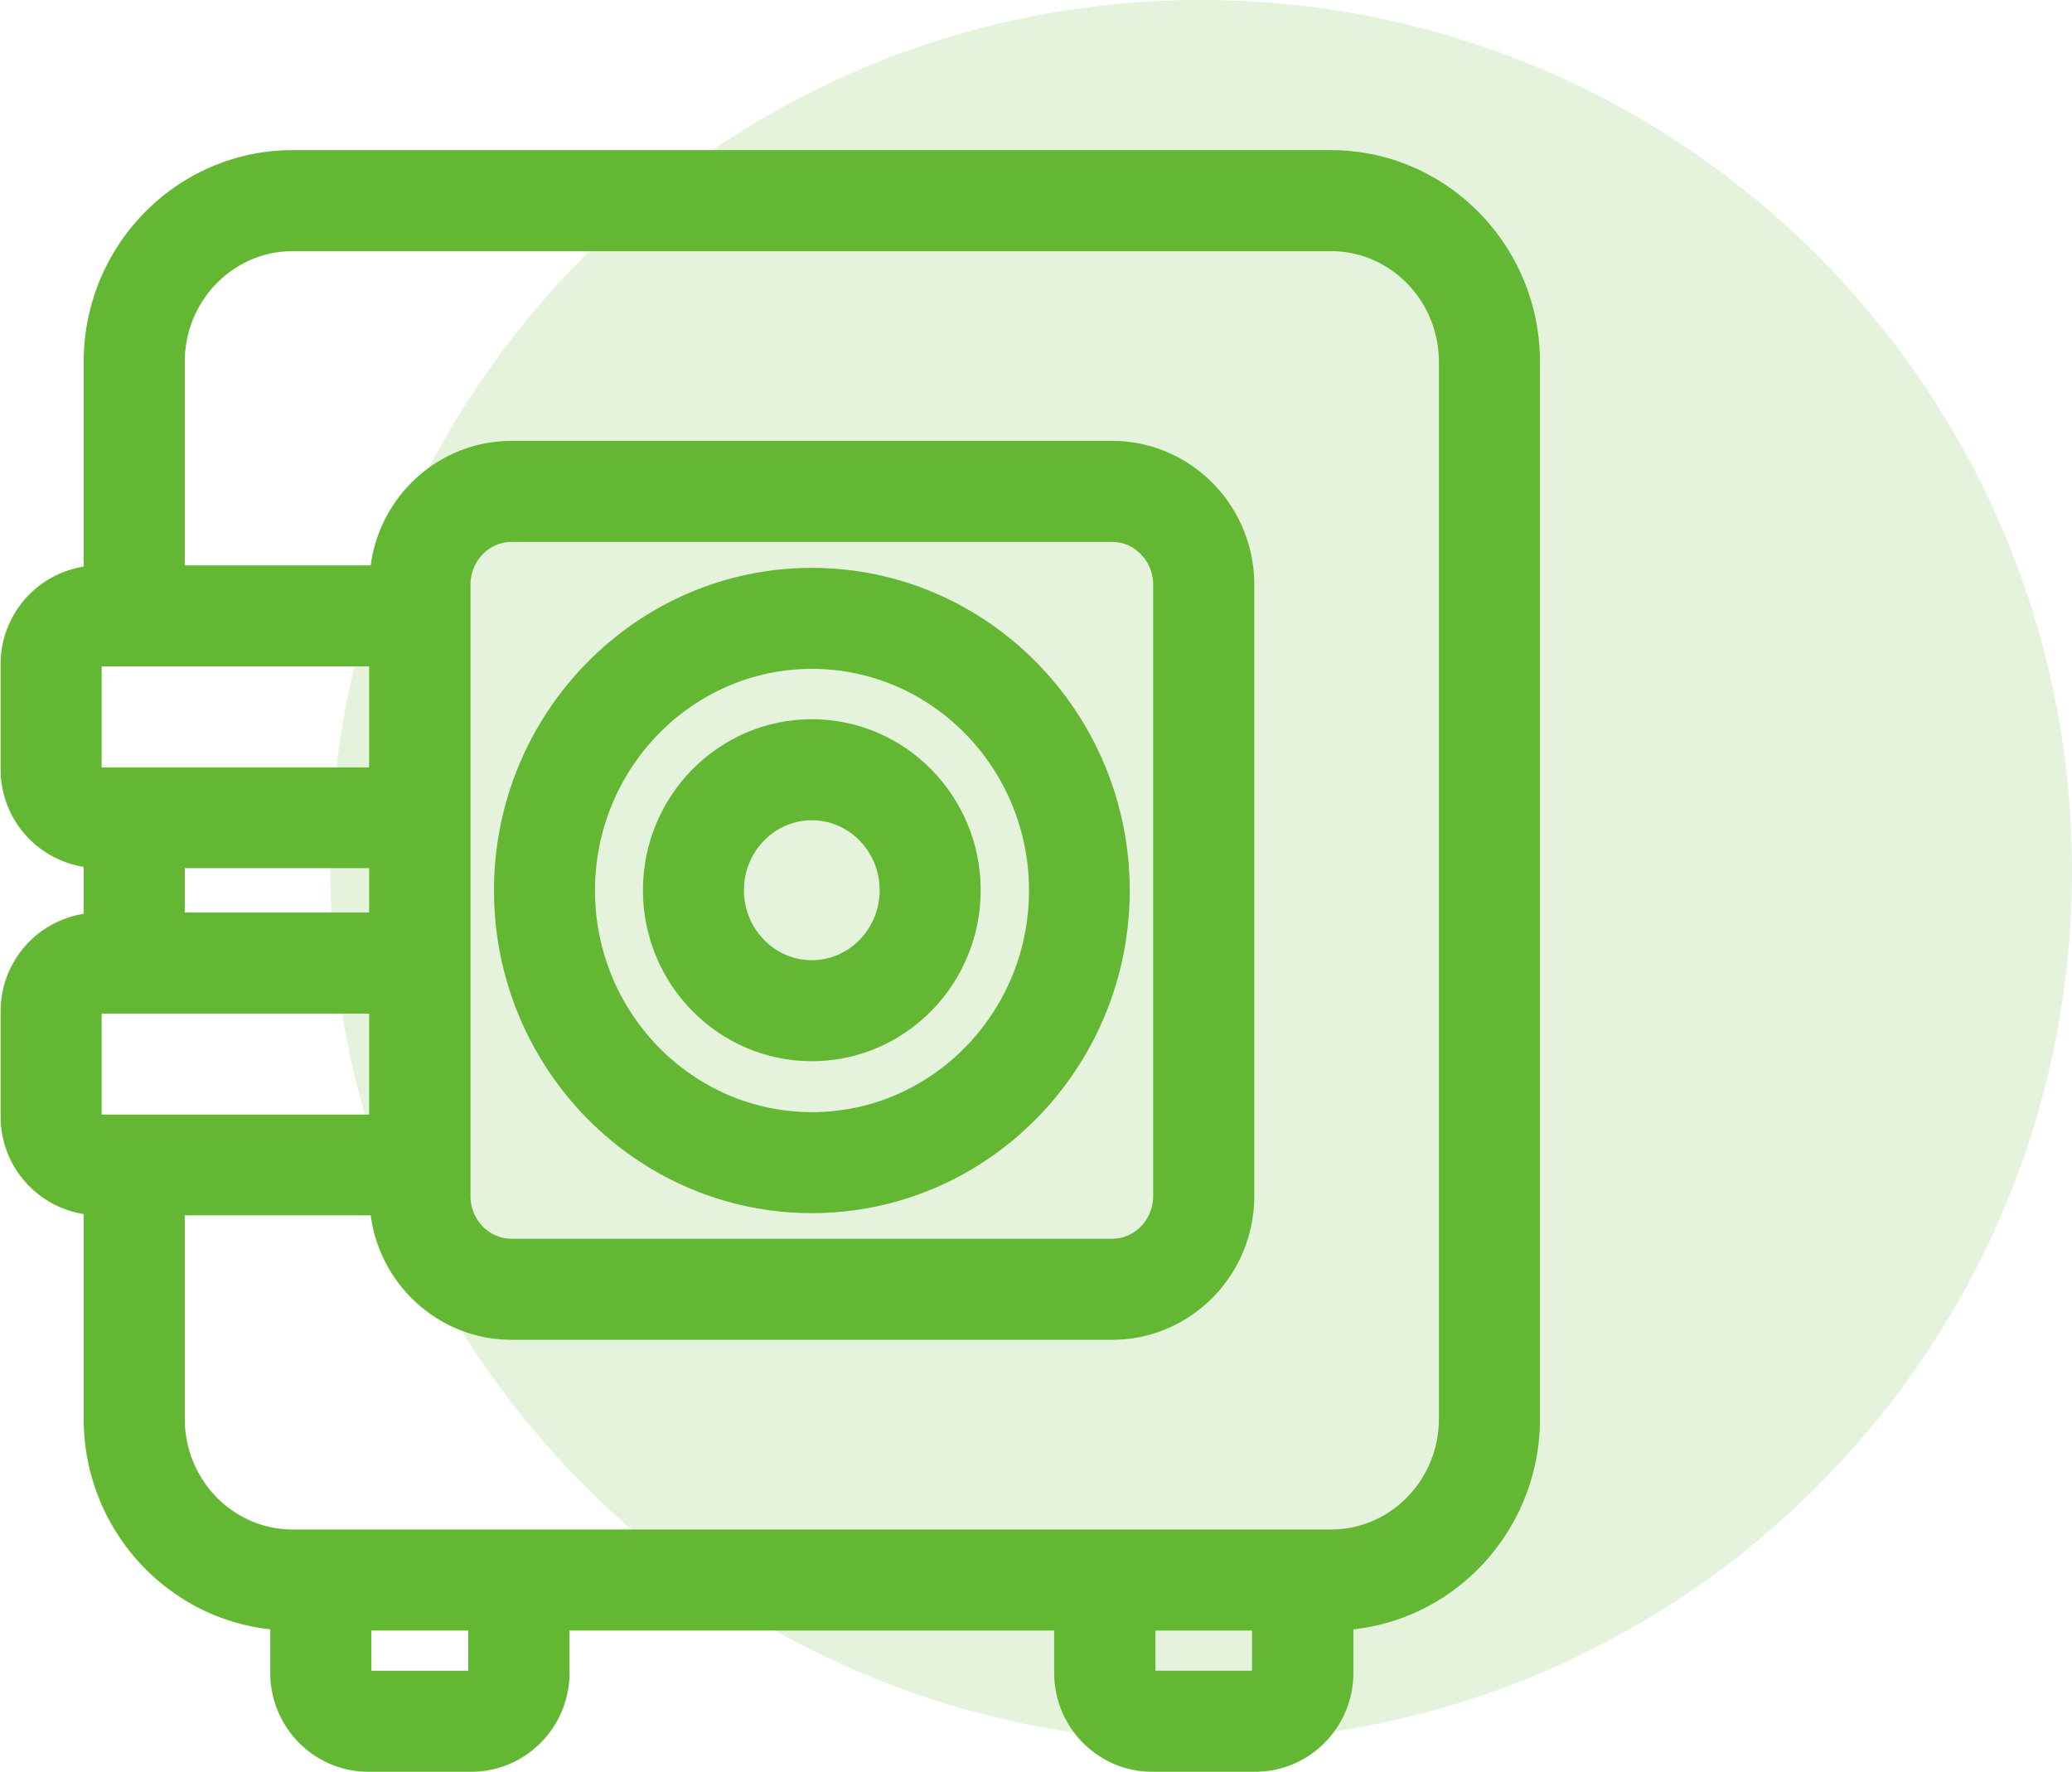
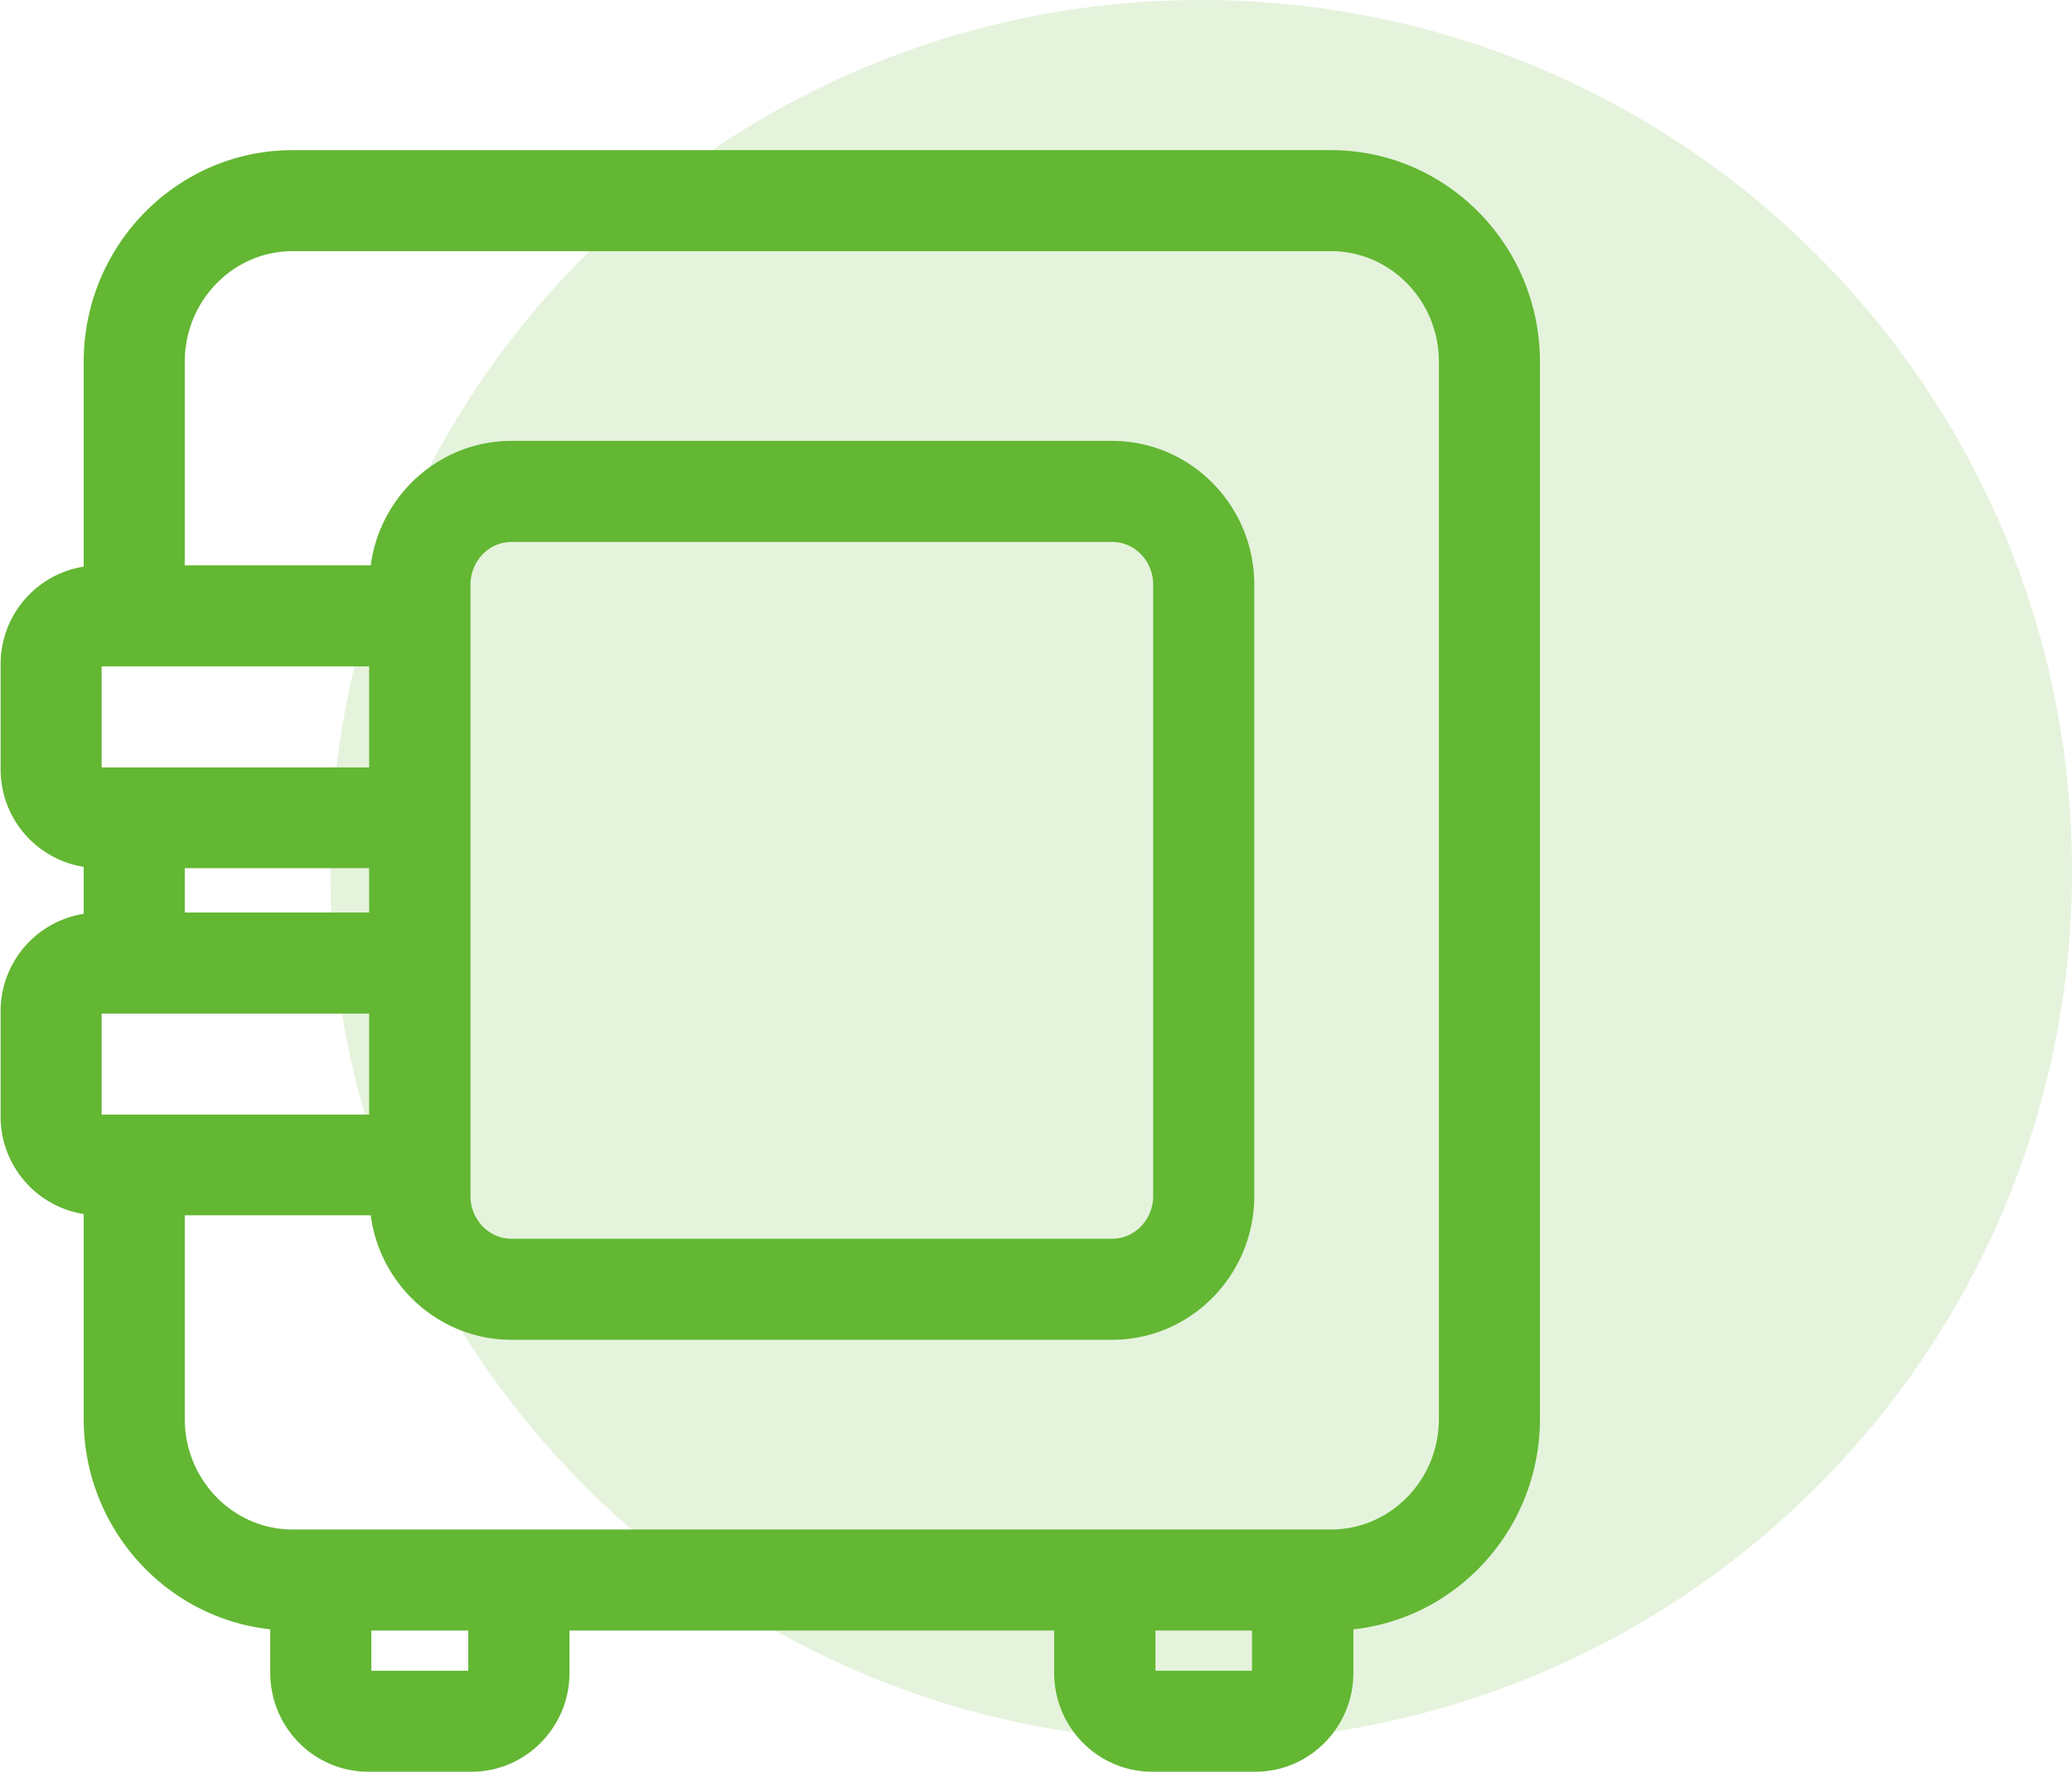
<svg xmlns="http://www.w3.org/2000/svg" xmlns:xlink="http://www.w3.org/1999/xlink" width="69" height="59" viewBox="0 0 69 59">
  <defs>
    <path id="omi4a" d="M541 2380c0-16.016 12.984-29 29-29s29 12.984 29 29-12.984 29-29 29-29-12.984-29-29z" />
    <path id="omi4b" d="M545.668 2390.83v-20.361c0-.784.613-1.422 1.367-1.422h20c.754 0 1.367.638 1.367 1.422v20.36c0 .784-.613 1.422-1.367 1.422h-20c-.754 0-1.367-.638-1.367-1.422zm32.249 7.419c0 2.032-1.61 3.684-3.59 3.684h-34.583c-1.98 0-3.591-1.652-3.591-3.684v-6.778h6.192c.311 2.337 2.294 4.145 4.688 4.145h20.004c2.61 0 4.732-2.148 4.732-4.787v-20.36c0-2.64-2.123-4.787-4.732-4.787h-20.004c-2.394 0-4.377 1.808-4.688 4.145h-6.192v-6.778c0-2.032 1.61-3.685 3.59-3.685h34.584c1.98 0 3.59 1.653 3.59 3.685v35.2zm-9.44 8.387v-1.338h3.216v1.338zm-22.883 0h-3.227v-1.338h3.227zm-3.301-30.08h-8.908v-3.365h8.908zm0 4.832h-6.14v-1.478h6.14zm0 6.728h-8.908v-3.363h8.908zM574.327 2356h-34.584c-3.836 0-6.956 3.162-6.956 7.049v6.82a3.286 3.286 0 0 0-2.767 3.25v3.498a3.286 3.286 0 0 0 2.767 3.25v1.563a3.286 3.286 0 0 0-2.767 3.25v3.499a3.286 3.286 0 0 0 2.767 3.25v6.82c0 3.632 2.726 6.631 6.213 7.008v1.45c0 1.816 1.464 3.293 3.264 3.293h3.437c1.8 0 3.264-1.477 3.264-3.292v-1.41h16.14v1.41c0 1.815 1.463 3.292 3.263 3.292h3.437c1.8 0 3.264-1.477 3.264-3.292v-1.45c3.488-.378 6.213-3.377 6.213-7.01v-35.2c0-3.886-3.12-7.048-6.955-7.048z" />
-     <path id="omi4c" d="M557.04 2373.273c3.985 0 7.227 3.31 7.227 7.38s-3.242 7.382-7.226 7.382c-3.985 0-7.227-3.311-7.227-7.381s3.242-7.381 7.227-7.381zm-.004 18.125c5.837 0 10.585-4.82 10.585-10.744 0-5.924-4.748-10.744-10.585-10.744-5.837 0-10.586 4.82-10.586 10.744 0 5.924 4.749 10.744 10.586 10.744z" />
-     <path id="omi4d" d="M557.034 2378.315c1.246 0 2.26 1.045 2.26 2.33 0 1.284-1.014 2.33-2.26 2.33-1.246 0-2.26-1.046-2.26-2.33 0-1.285 1.014-2.33 2.26-2.33zm0 8.024c3.102 0 5.624-2.555 5.624-5.695s-2.522-5.694-5.624-5.694c-3.101 0-5.624 2.554-5.624 5.694s2.523 5.695 5.624 5.695z" />
  </defs>
  <g>
    <g opacity=".17" transform="translate(-530 -2351)">
      <use fill="#63b733" xlink:href="#omi4a" />
    </g>
    <g transform="translate(-530 -2351)">
      <g>
        <use fill="#63b733" xlink:href="#omi4b" />
      </g>
      <g>
        <use fill="#63b733" xlink:href="#omi4c" />
      </g>
      <g>
        <use fill="#63b733" xlink:href="#omi4d" />
      </g>
    </g>
  </g>
</svg>